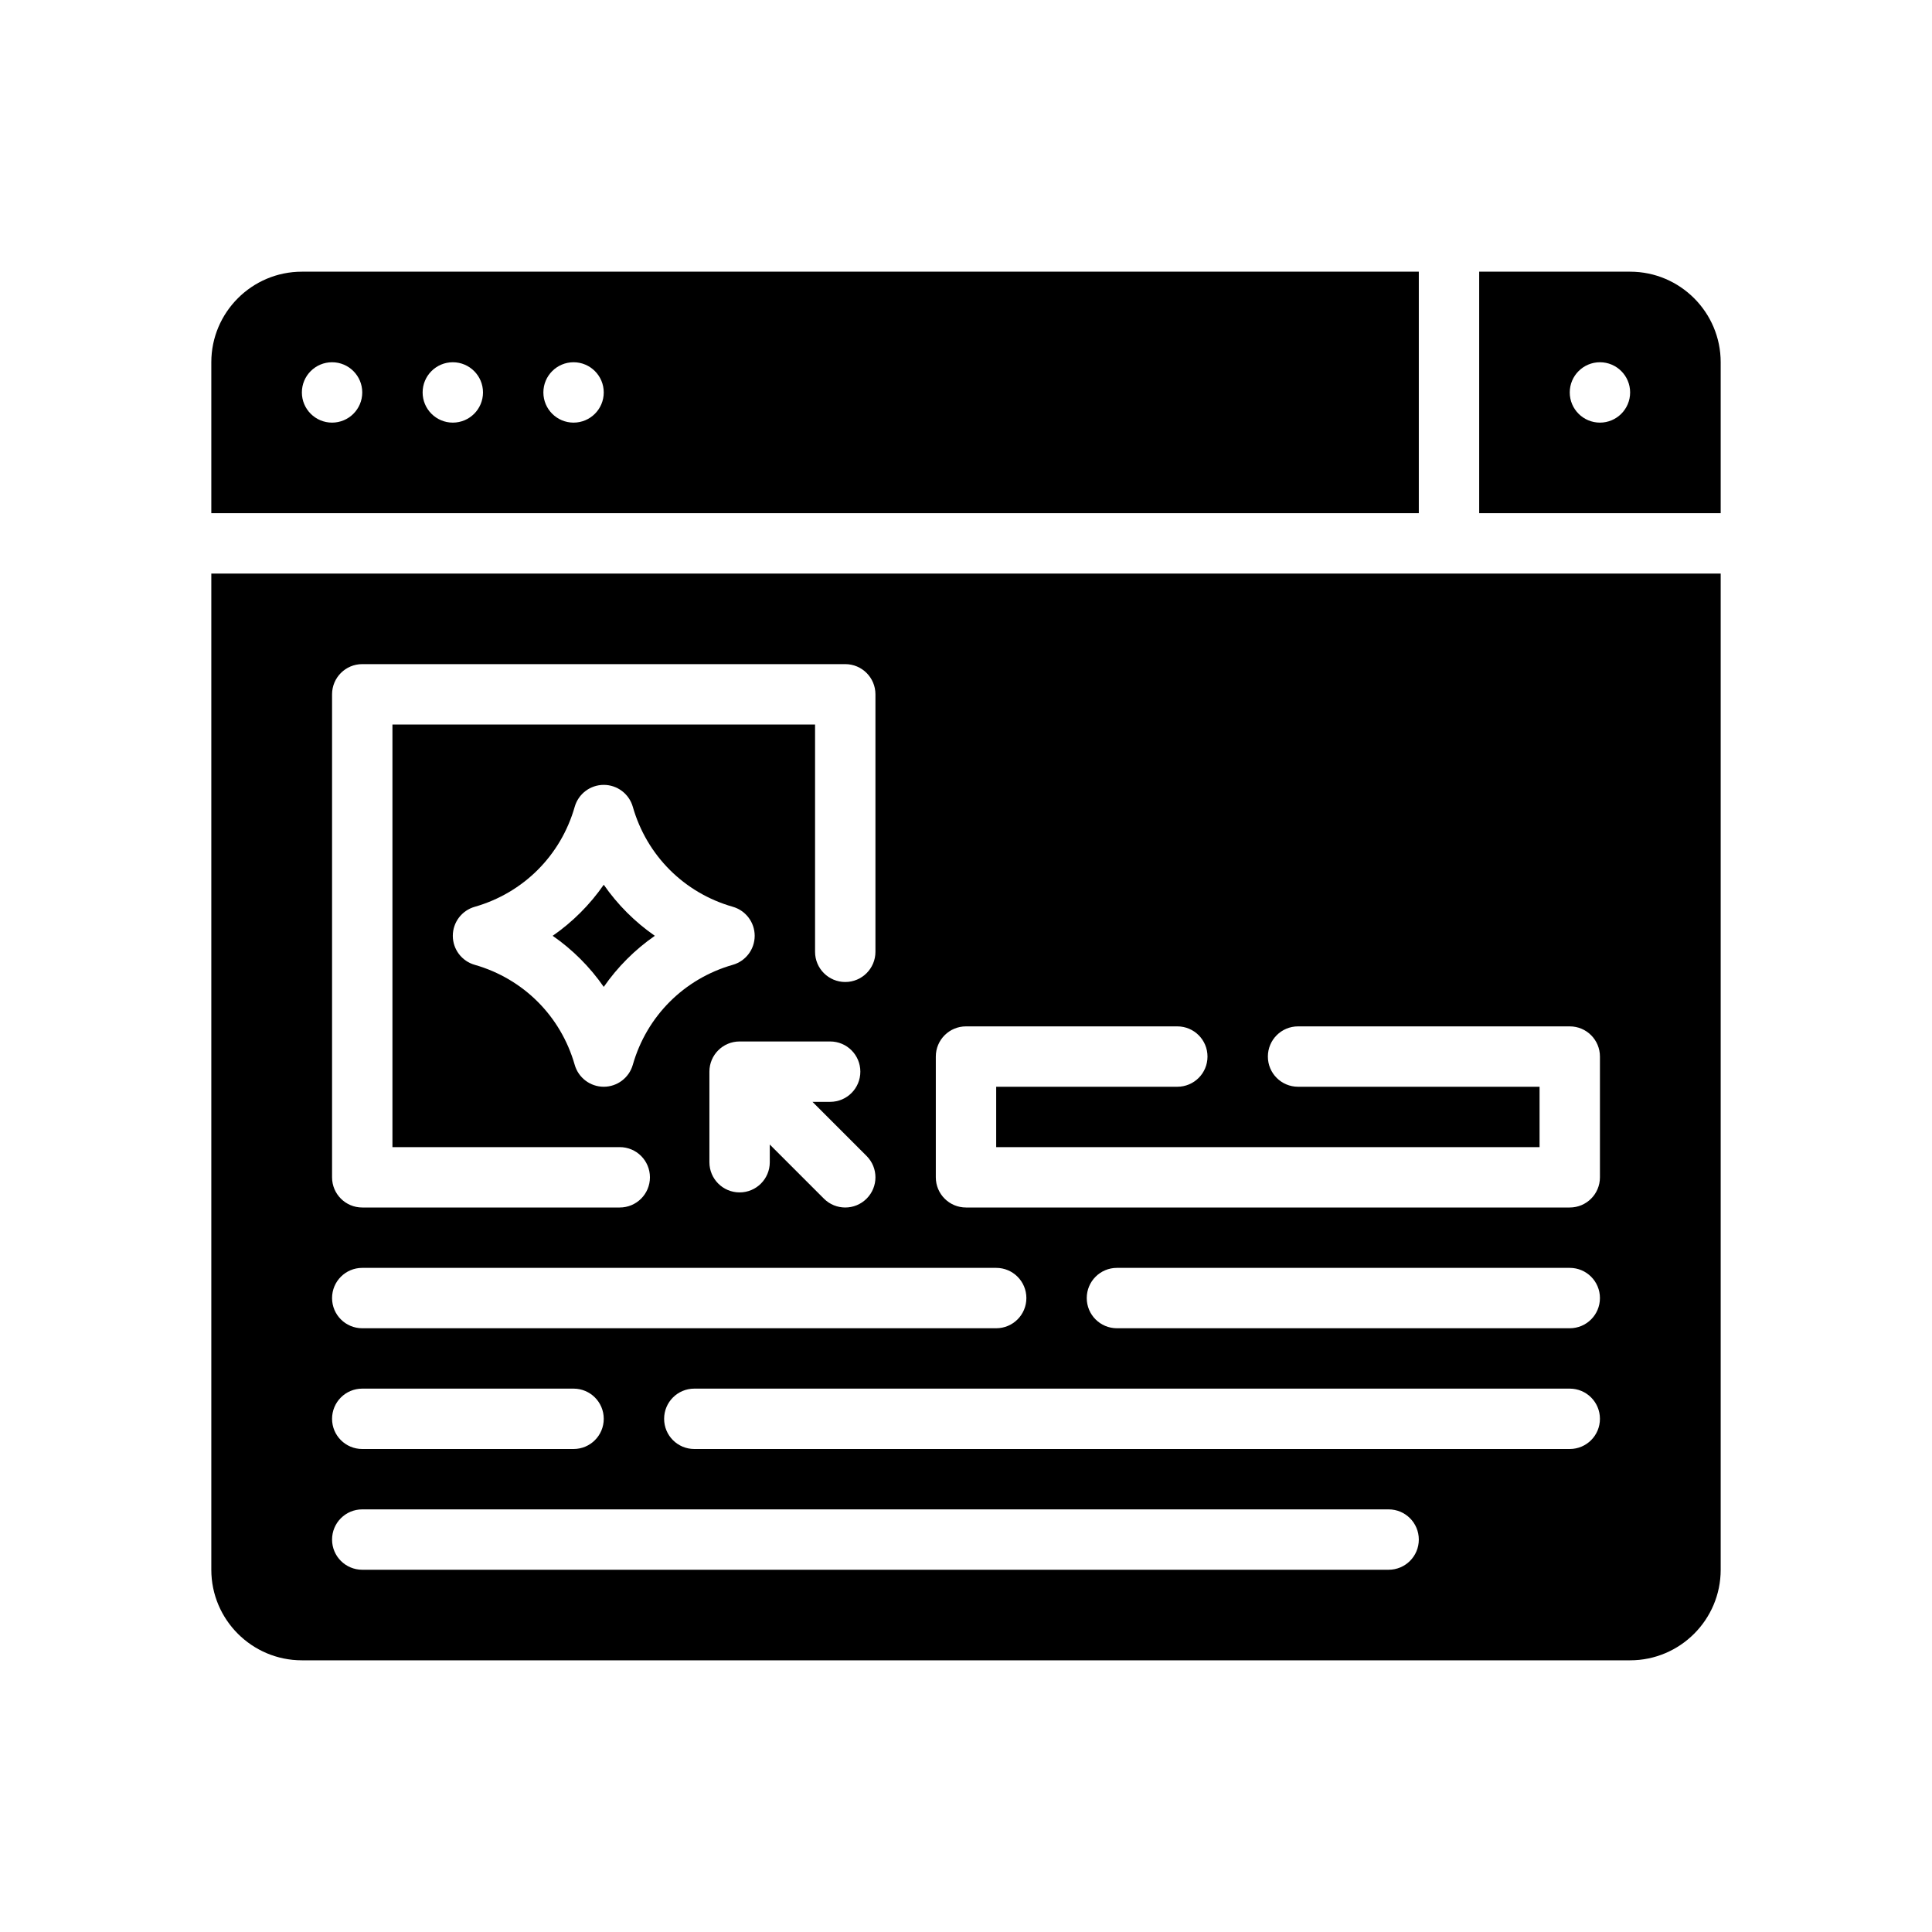
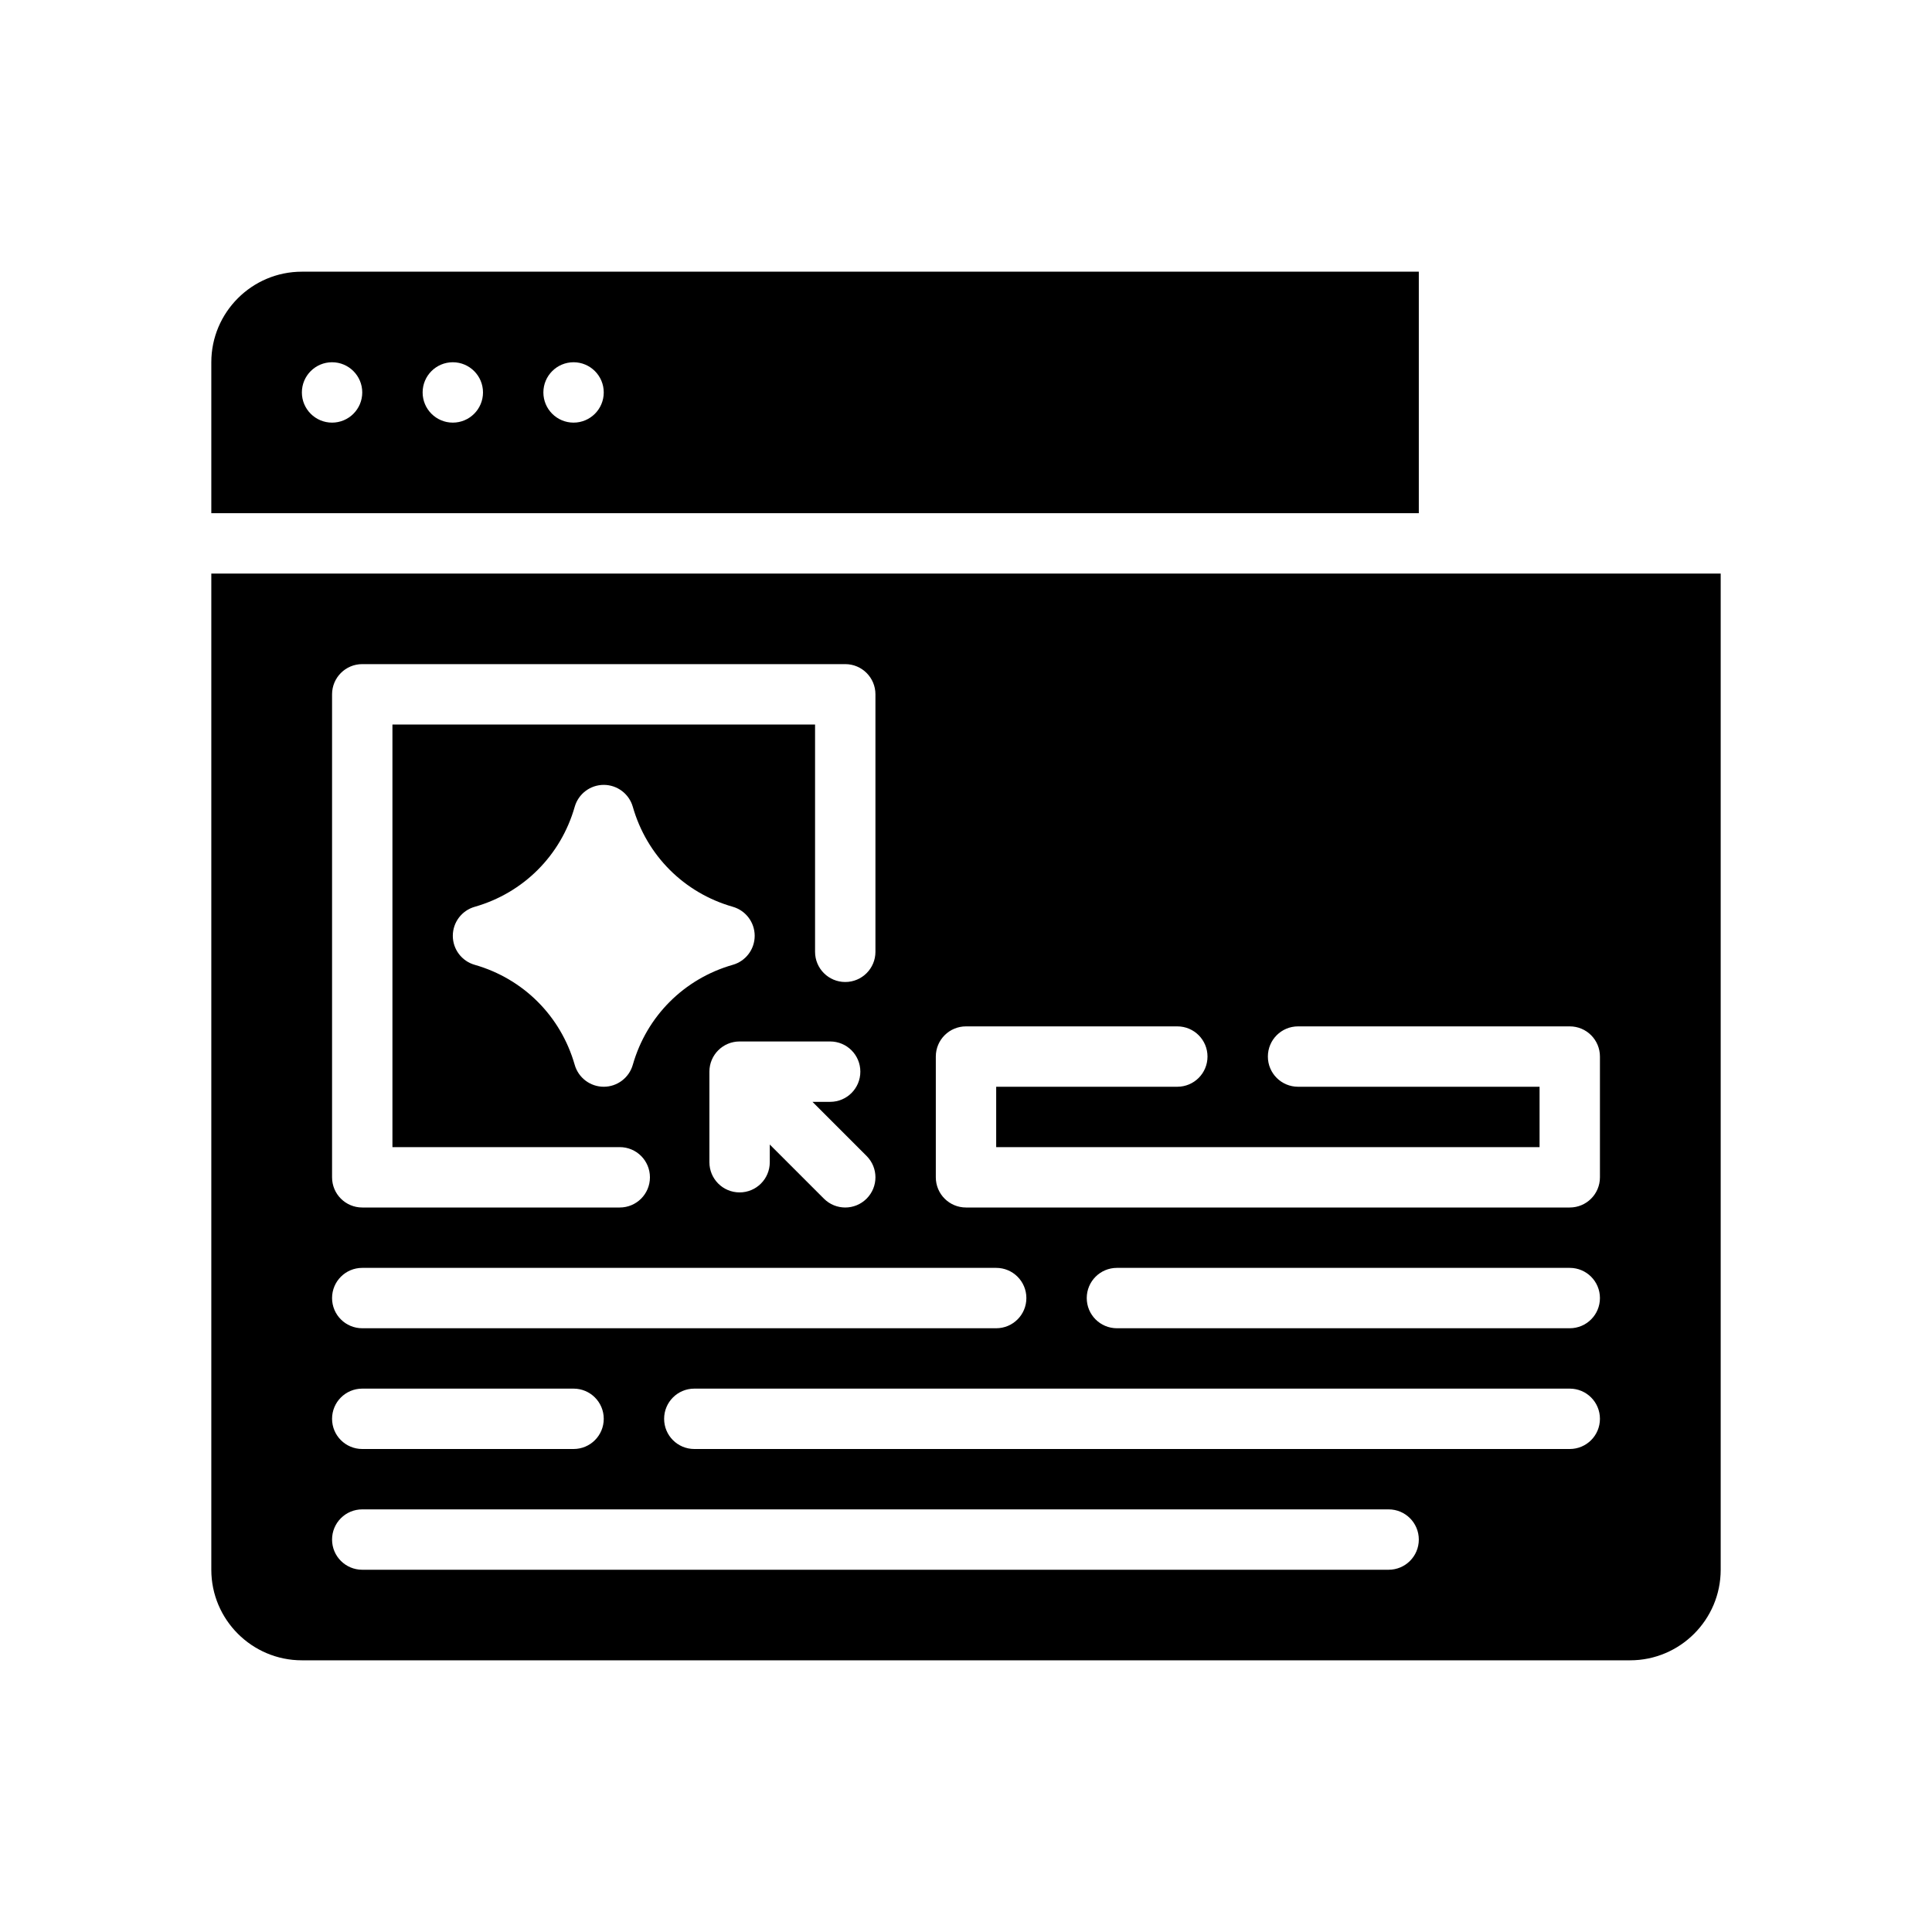
<svg xmlns="http://www.w3.org/2000/svg" id="Glyph" x="0px" y="0px" viewBox="0 0 64 64" xml:space="preserve">
  <g>
-     <path d="M20,29.308C19.541,29.969,18.969,30.541,18.308,31c0.661,0.459,1.233,1.031,1.692,1.692  c0.459-0.661,1.031-1.233,1.692-1.692C21.031,30.541,20.459,29.969,20,29.308z" />
    <path d="M7,52c0,1.654,1.346,3,3,3h44c1.654,0,3-1.346,3-3V19H7V52z M52,48H23c-0.553,0-1-0.447-1-1s0.447-1,1-1h29  c0.553,0,1,0.447,1,1S52.553,48,52,48z M52,44H37c-0.553,0-1-0.447-1-1s0.447-1,1-1h15c0.553,0,1,0.447,1,1  S52.553,44,52,44z M31,35c0-0.553,0.447-1,1-1h7c0.553,0,1,0.447,1,1s-0.447,1-1,1h-6v2h18v-2h-8  c-0.553,0-1-0.447-1-1s0.447-1,1-1h9c0.553,0,1,0.447,1,1v4c0,0.553-0.447,1-1,1H32c-0.553,0-1-0.447-1-1V35z   M11,23c0-0.552,0.447-1,1-1h16c0.553,0,1,0.448,1,1v8.53c0,0.552-0.447,1-1,1s-1-0.448-1-1V24H13v14h7.53  c0.553,0,1,0.447,1,1s-0.447,1-1,1H12c-0.553,0-1-0.447-1-1V23z M23.5,35.5c0-0.553,0.447-1,1-1h3  c0.553,0,1,0.447,1,1s-0.447,1-1,1h-0.586l1.793,1.793c0.391,0.391,0.391,1.023,0,1.414  s-1.023,0.391-1.414,0L25.5,37.914V38.5c0,0.553-0.447,1-1,1s-1-0.447-1-1V35.5z M20.962,35.274  C20.839,35.704,20.446,36,20,36s-0.839-0.296-0.962-0.726c-0.461-1.613-1.699-2.852-3.312-3.313  C15.296,31.839,15,31.446,15,31s0.296-0.839,0.726-0.961c1.613-0.461,2.852-1.7,3.312-3.313  C19.161,26.296,19.554,26,20,26s0.839,0.296,0.962,0.725c0.461,1.614,1.699,2.853,3.312,3.313  C24.704,30.161,25,30.554,25,31s-0.296,0.839-0.726,0.961C22.661,32.422,21.423,33.661,20.962,35.274z   M12,42h21c0.553,0,1,0.447,1,1s-0.447,1-1,1H12c-0.553,0-1-0.447-1-1S11.447,42,12,42z M12,46h7  c0.553,0,1,0.447,1,1s-0.447,1-1,1h-7c-0.553,0-1-0.447-1-1S11.447,46,12,46z M12,50h34c0.553,0,1,0.447,1,1  s-0.447,1-1,1H12c-0.553,0-1-0.447-1-1S11.447,50,12,50z" />
    <path d="M47,9H10c-1.654,0-3,1.346-3,3v5h40V9z M11,14c-0.552,0-1-0.448-1-1c0-0.552,0.448-1,1-1s1,0.448,1,1  C12,13.552,11.552,14,11,14z M15,14c-0.552,0-1-0.448-1-1c0-0.552,0.448-1,1-1s1,0.448,1,1  C16,13.552,15.552,14,15,14z M19,14c-0.552,0-1-0.448-1-1c0-0.552,0.448-1,1-1s1,0.448,1,1  C20,13.552,19.552,14,19,14z" />
-     <path d="M54,9h-5v8h8v-5C57,10.346,55.654,9,54,9z M53,14c-0.552,0-1-0.448-1-1c0-0.552,0.448-1,1-1s1,0.448,1,1  C54,13.552,53.552,14,53,14z" />
  </g>
</svg>